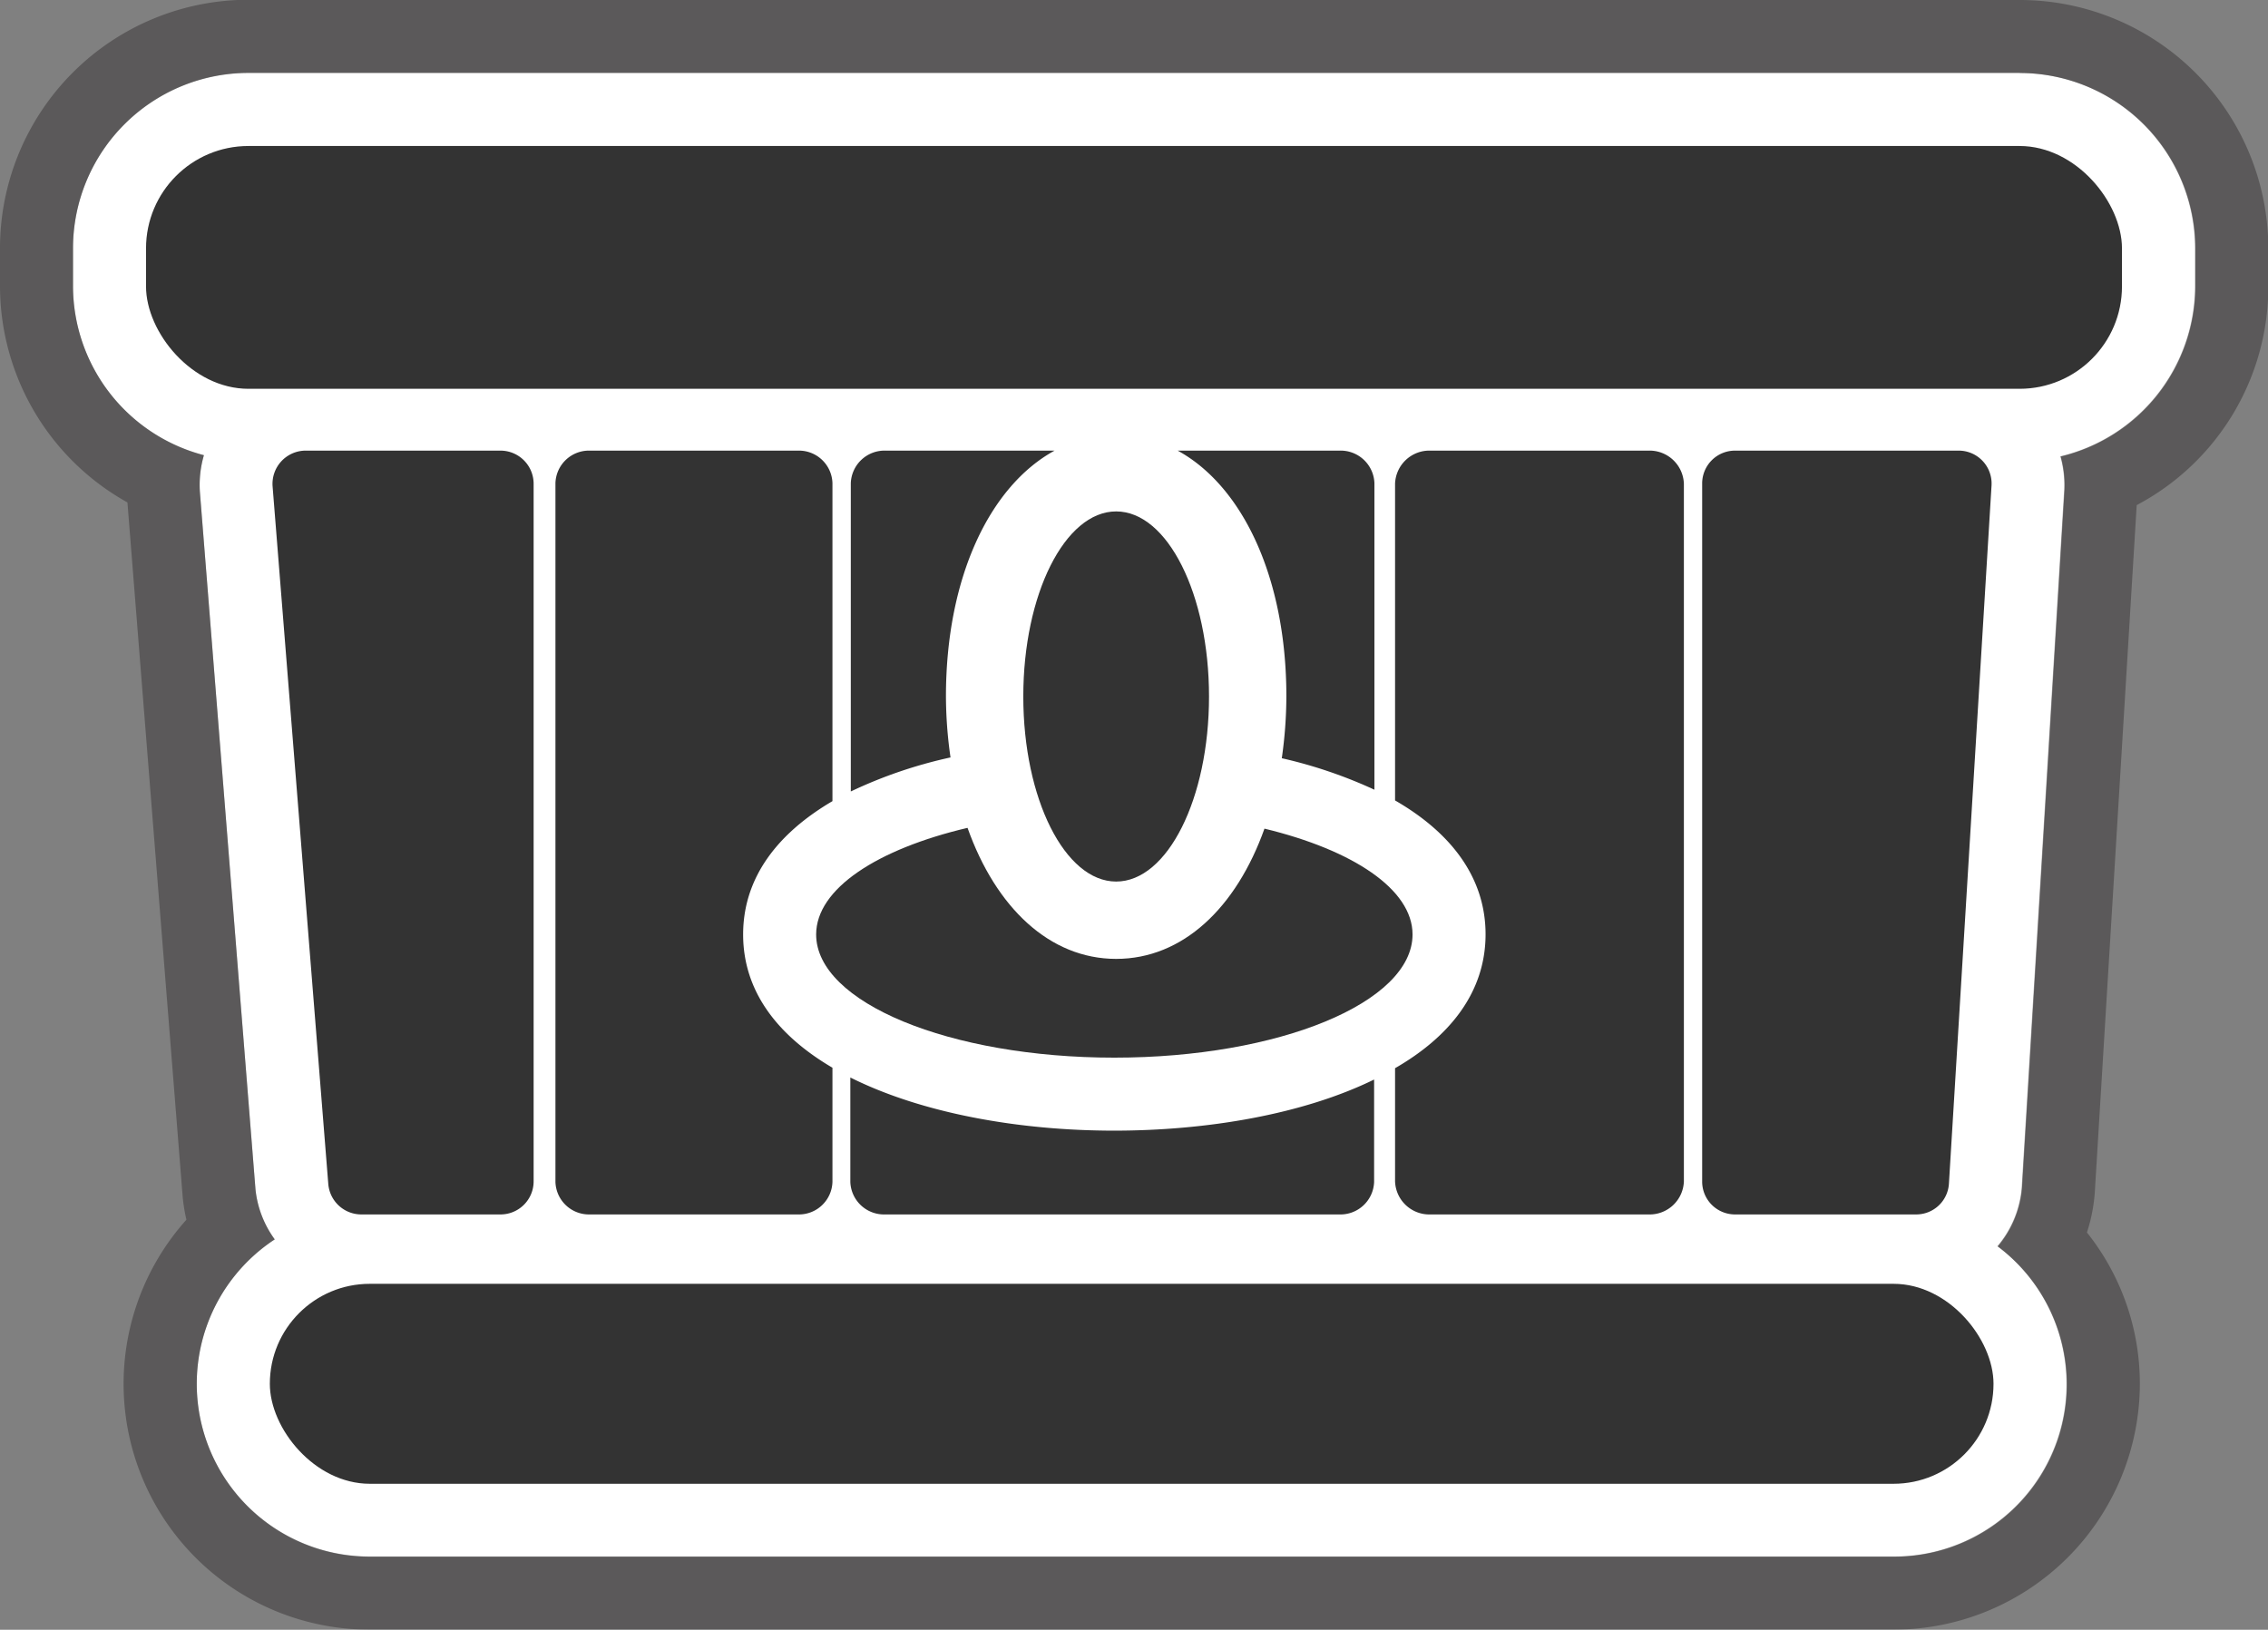
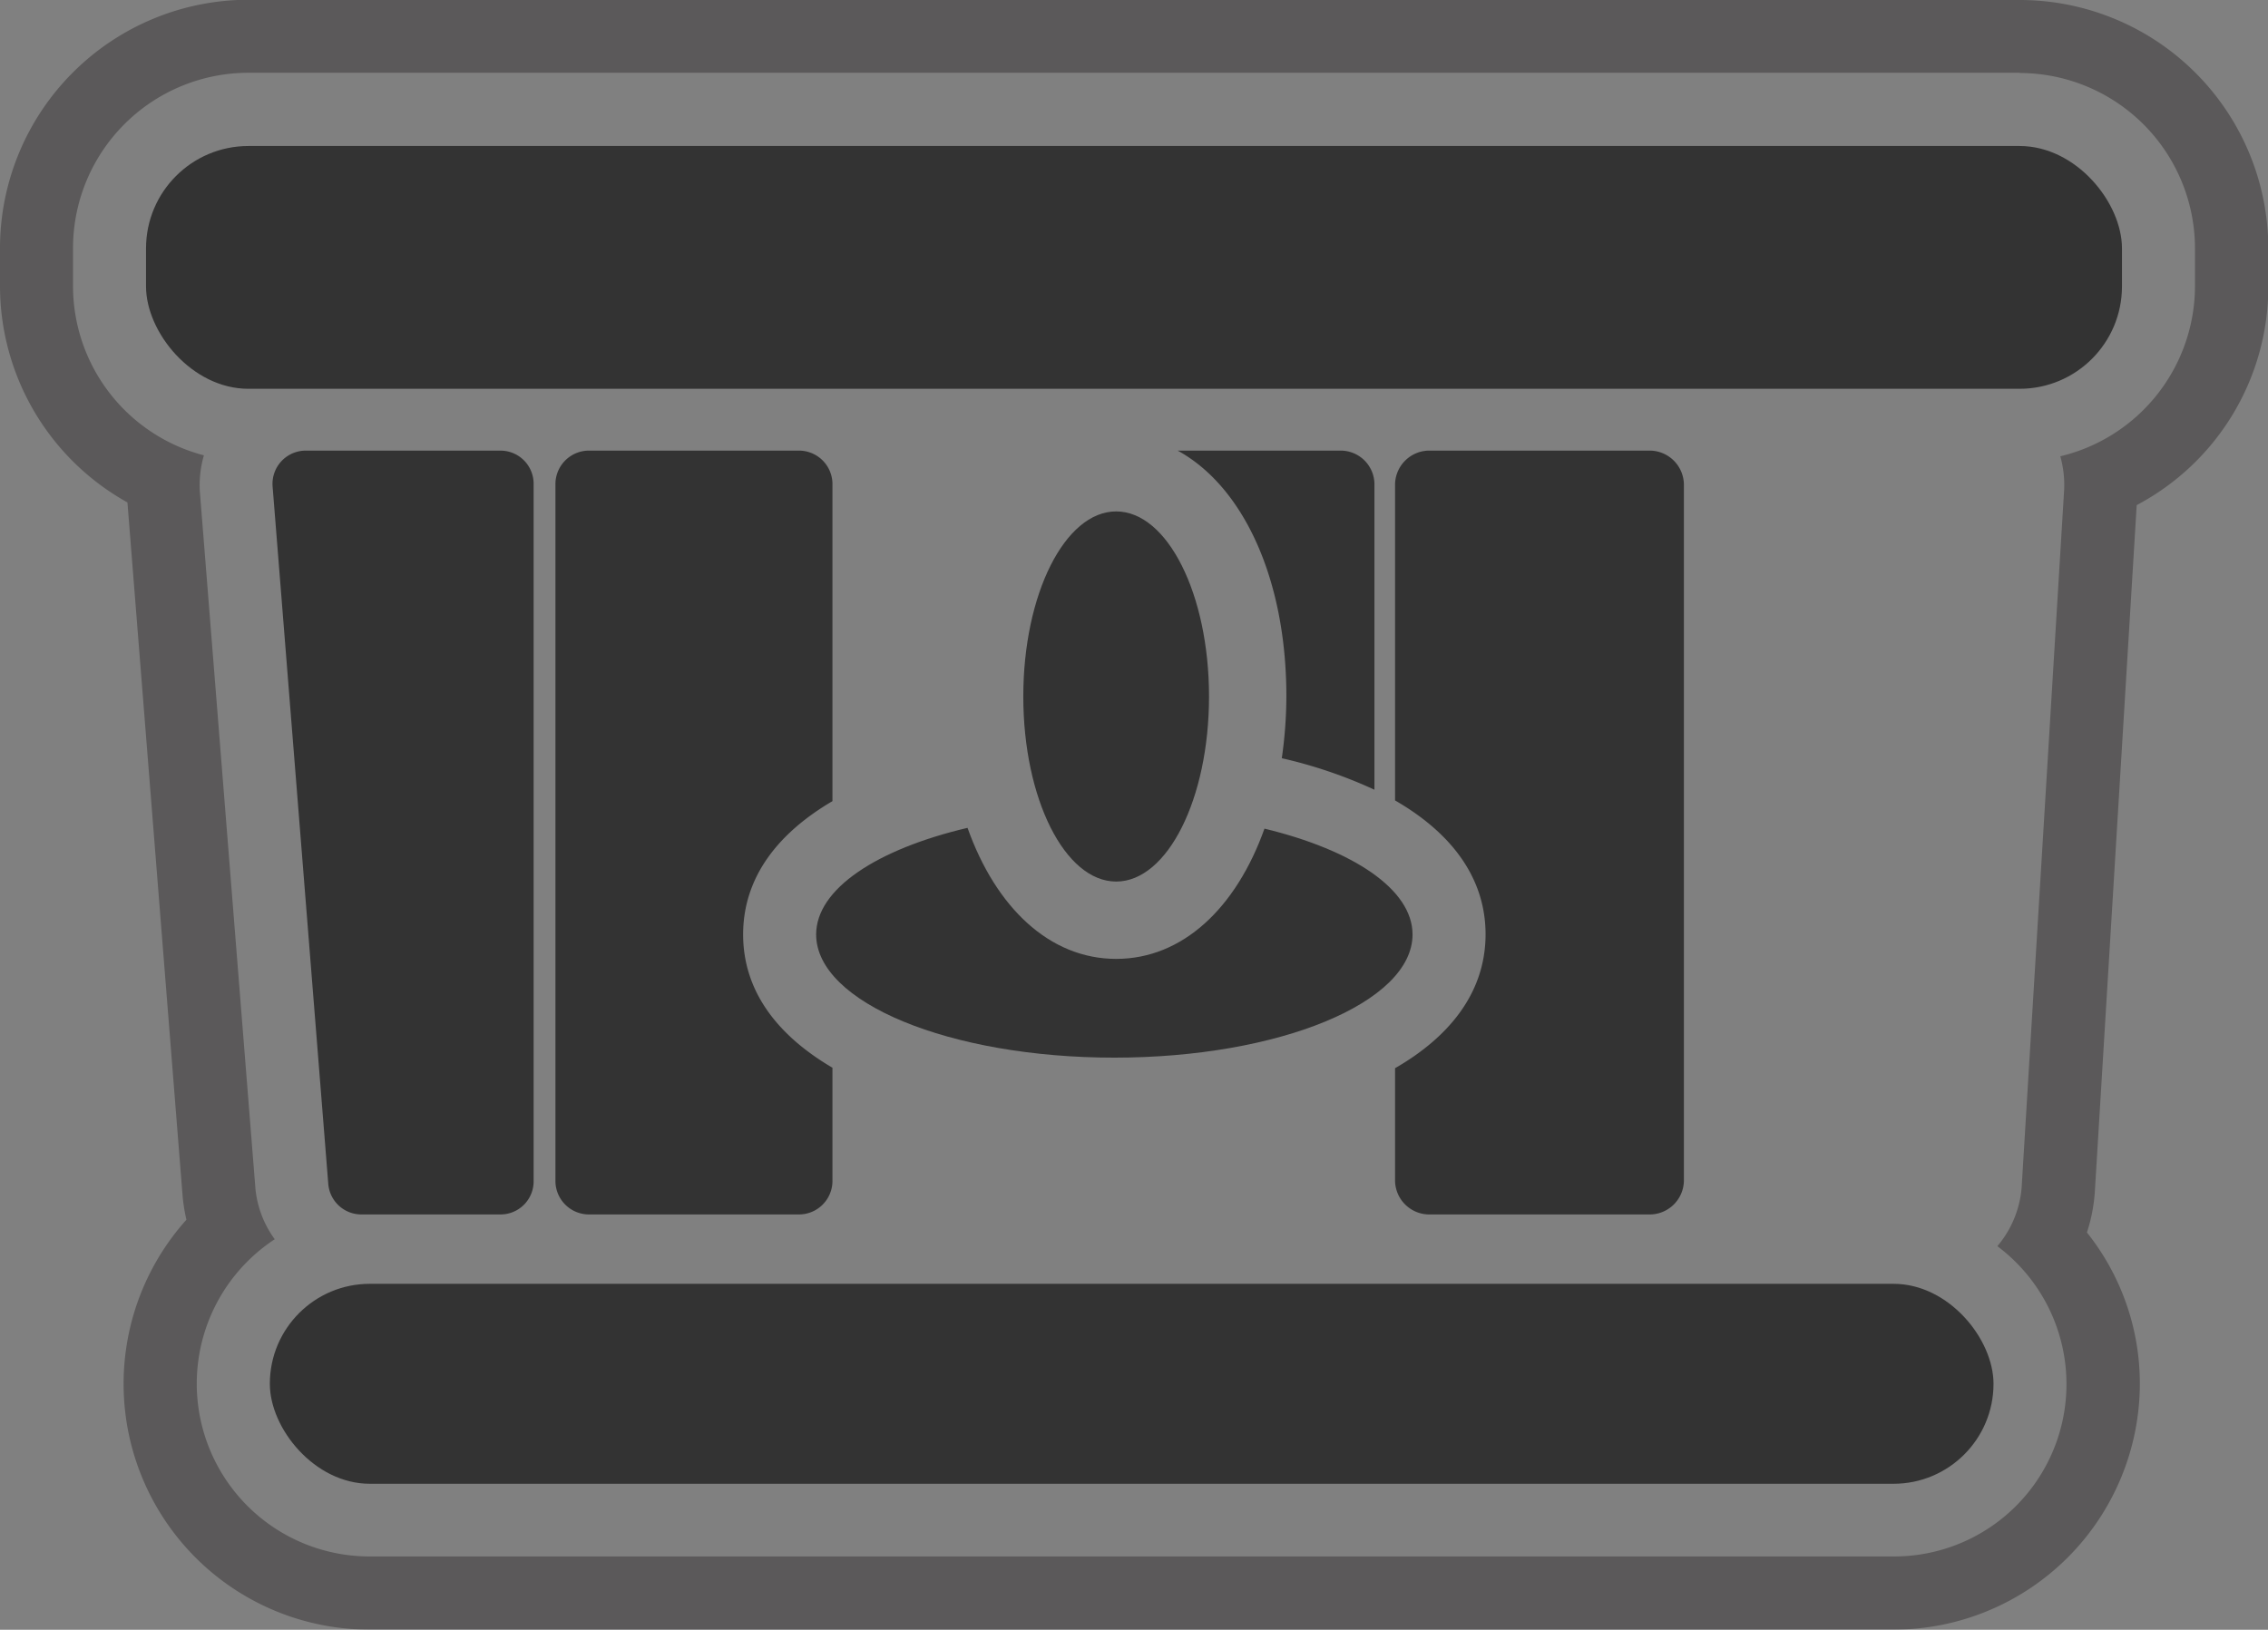
<svg xmlns="http://www.w3.org/2000/svg" id="Layer_1" data-name="Layer 1" viewBox="0 0 287.95 206.95">
  <rect x="0" y="0" width="287.95" height="206.95" fill="#808080" stroke="none" />
  <defs>
    <style>.cls-1{fill:#fff;}.cls-2{opacity:0.4;}.cls-3{fill:#231f20;}.cls-4{fill:#333;}</style>
  </defs>
-   <path class="cls-1" d="M446,354.77H221.09A22.28,22.28,0,0,0,198.83,377v4.84a22.23,22.23,0,0,0,16.62,21.45,13.43,13.43,0,0,0-.51,4.68L222,496.58a13.07,13.07,0,0,0,2.44,6.31,21.94,21.94,0,0,0,12.07,40.28H430a21.88,21.88,0,0,0,13.2-39.4,13.18,13.18,0,0,0,3.08-7.41l5.4-88.65a13.46,13.46,0,0,0-.49-4.24,22.26,22.26,0,0,0,17.1-21.6V377A22.29,22.29,0,0,0,446,354.77Z" transform="translate(-189.56 -345.5)" />
  <g class="cls-2">
    <path class="cls-3" d="M446,354.77A22.29,22.29,0,0,1,468.24,377v4.84a22.26,22.26,0,0,1-17.1,21.6,13.46,13.46,0,0,1,.49,4.24l-5.4,88.65a13.18,13.18,0,0,1-3.08,7.41,21.88,21.88,0,0,1-13.2,39.4H236.51a21.94,21.94,0,0,1-12.07-40.28,13.07,13.07,0,0,1-2.44-6.31L214.94,408a13.43,13.43,0,0,1,.51-4.68,22.23,22.23,0,0,1-16.62-21.45V377a22.28,22.28,0,0,1,22.26-22.26H446m0-9.27H221.09A31.56,31.56,0,0,0,189.56,377v4.84a31.49,31.49,0,0,0,16.18,27.46l7,88a21.24,21.24,0,0,0,.49,3.08,31.21,31.21,0,0,0,23.26,52.05H430a31.27,31.27,0,0,0,31.24-31.23A30.77,30.77,0,0,0,454.52,502a21.08,21.08,0,0,0,1-5.1l5.32-87.26a31.38,31.38,0,0,0,16.71-27.79V377A31.57,31.57,0,0,0,446,345.5Z" transform="translate(-189.56 -345.5)" />
  </g>
  <rect class="cls-4" x="18.54" y="18.54" width="250.87" height="30.83" rx="13" />
-   <path class="cls-4" d="M405.67,406.89v88.65a4.17,4.17,0,0,0,4.17,4.17h23A4.16,4.16,0,0,0,437,495.8l5.41-88.65a4.18,4.18,0,0,0-4.16-4.43H409.84A4.17,4.17,0,0,0,405.67,406.89Z" transform="translate(-189.56 -345.5)" />
  <path class="cls-4" d="M253.11,402.72H228.37a4.22,4.22,0,0,0-4.2,4.55l7.07,88.57a4.21,4.21,0,0,0,4.2,3.87h17.67a4.2,4.2,0,0,0,4.2-4.21V406.93A4.21,4.21,0,0,0,253.11,402.72Z" transform="translate(-189.56 -345.5)" />
  <path class="cls-4" d="M283.91,464.16c0-7.3,4.47-12.9,11.34-16.93V406.85a4.26,4.26,0,0,0-4.37-4.13H264.45a4.26,4.26,0,0,0-4.37,4.13v88.73a4.26,4.26,0,0,0,4.37,4.13h26.43a4.26,4.26,0,0,0,4.37-4.13v-14.5C288.38,477.05,283.91,471.46,283.91,464.16Z" transform="translate(-189.56 -345.5)" />
  <path class="cls-4" d="M398.86,402.72H371.17a4.36,4.36,0,0,0-4.49,4.21v40.21c6.95,4,11.49,9.66,11.49,17s-4.54,13-11.49,17V495.5a4.35,4.35,0,0,0,4.49,4.21h27.69a4.35,4.35,0,0,0,4.49-4.21V406.93A4.36,4.36,0,0,0,398.86,402.72Z" transform="translate(-189.56 -345.5)" />
-   <path class="cls-4" d="M309.66,433.93c0-15,5.5-26.67,13.79-31.21H302a4.29,4.29,0,0,0-4.42,4.14V446a58.3,58.3,0,0,1,12.66-4.32A55.08,55.08,0,0,1,309.66,433.93Z" transform="translate(-189.56 -345.5)" />
  <path class="cls-4" d="M359.64,402.72H339.08c8.3,4.54,13.8,16.24,13.8,31.21a56.25,56.25,0,0,1-.58,7.85,59.27,59.27,0,0,1,11.76,4V406.86A4.29,4.29,0,0,0,359.64,402.72Z" transform="translate(-189.56 -345.5)" />
  <rect class="cls-4" x="34.26" y="163.02" width="218.84" height="25.39" rx="12.69" />
-   <path class="cls-4" d="M331,489.07c-12,0-24.38-2.19-33.48-6.75v13.26a4.28,4.28,0,0,0,4.42,4.13h57.66a4.28,4.28,0,0,0,4.42-4.13v-13C355,487,342.81,489.07,331,489.07Z" transform="translate(-189.56 -345.5)" />
  <path class="cls-4" d="M350.1,450.72c-3.59,10.07-10.39,16.54-18.83,16.54S316,460.75,312.4,450.62c-11.43,2.69-19.22,7.72-19.22,13.54,0,8.64,16.95,15.64,37.86,15.64s37.86-7,37.86-15.64C368.9,458.41,361.3,453.43,350.1,450.72Z" transform="translate(-189.56 -345.5)" />
  <ellipse class="cls-4" cx="141.71" cy="88.44" rx="11.79" ry="23.5" />
</svg>